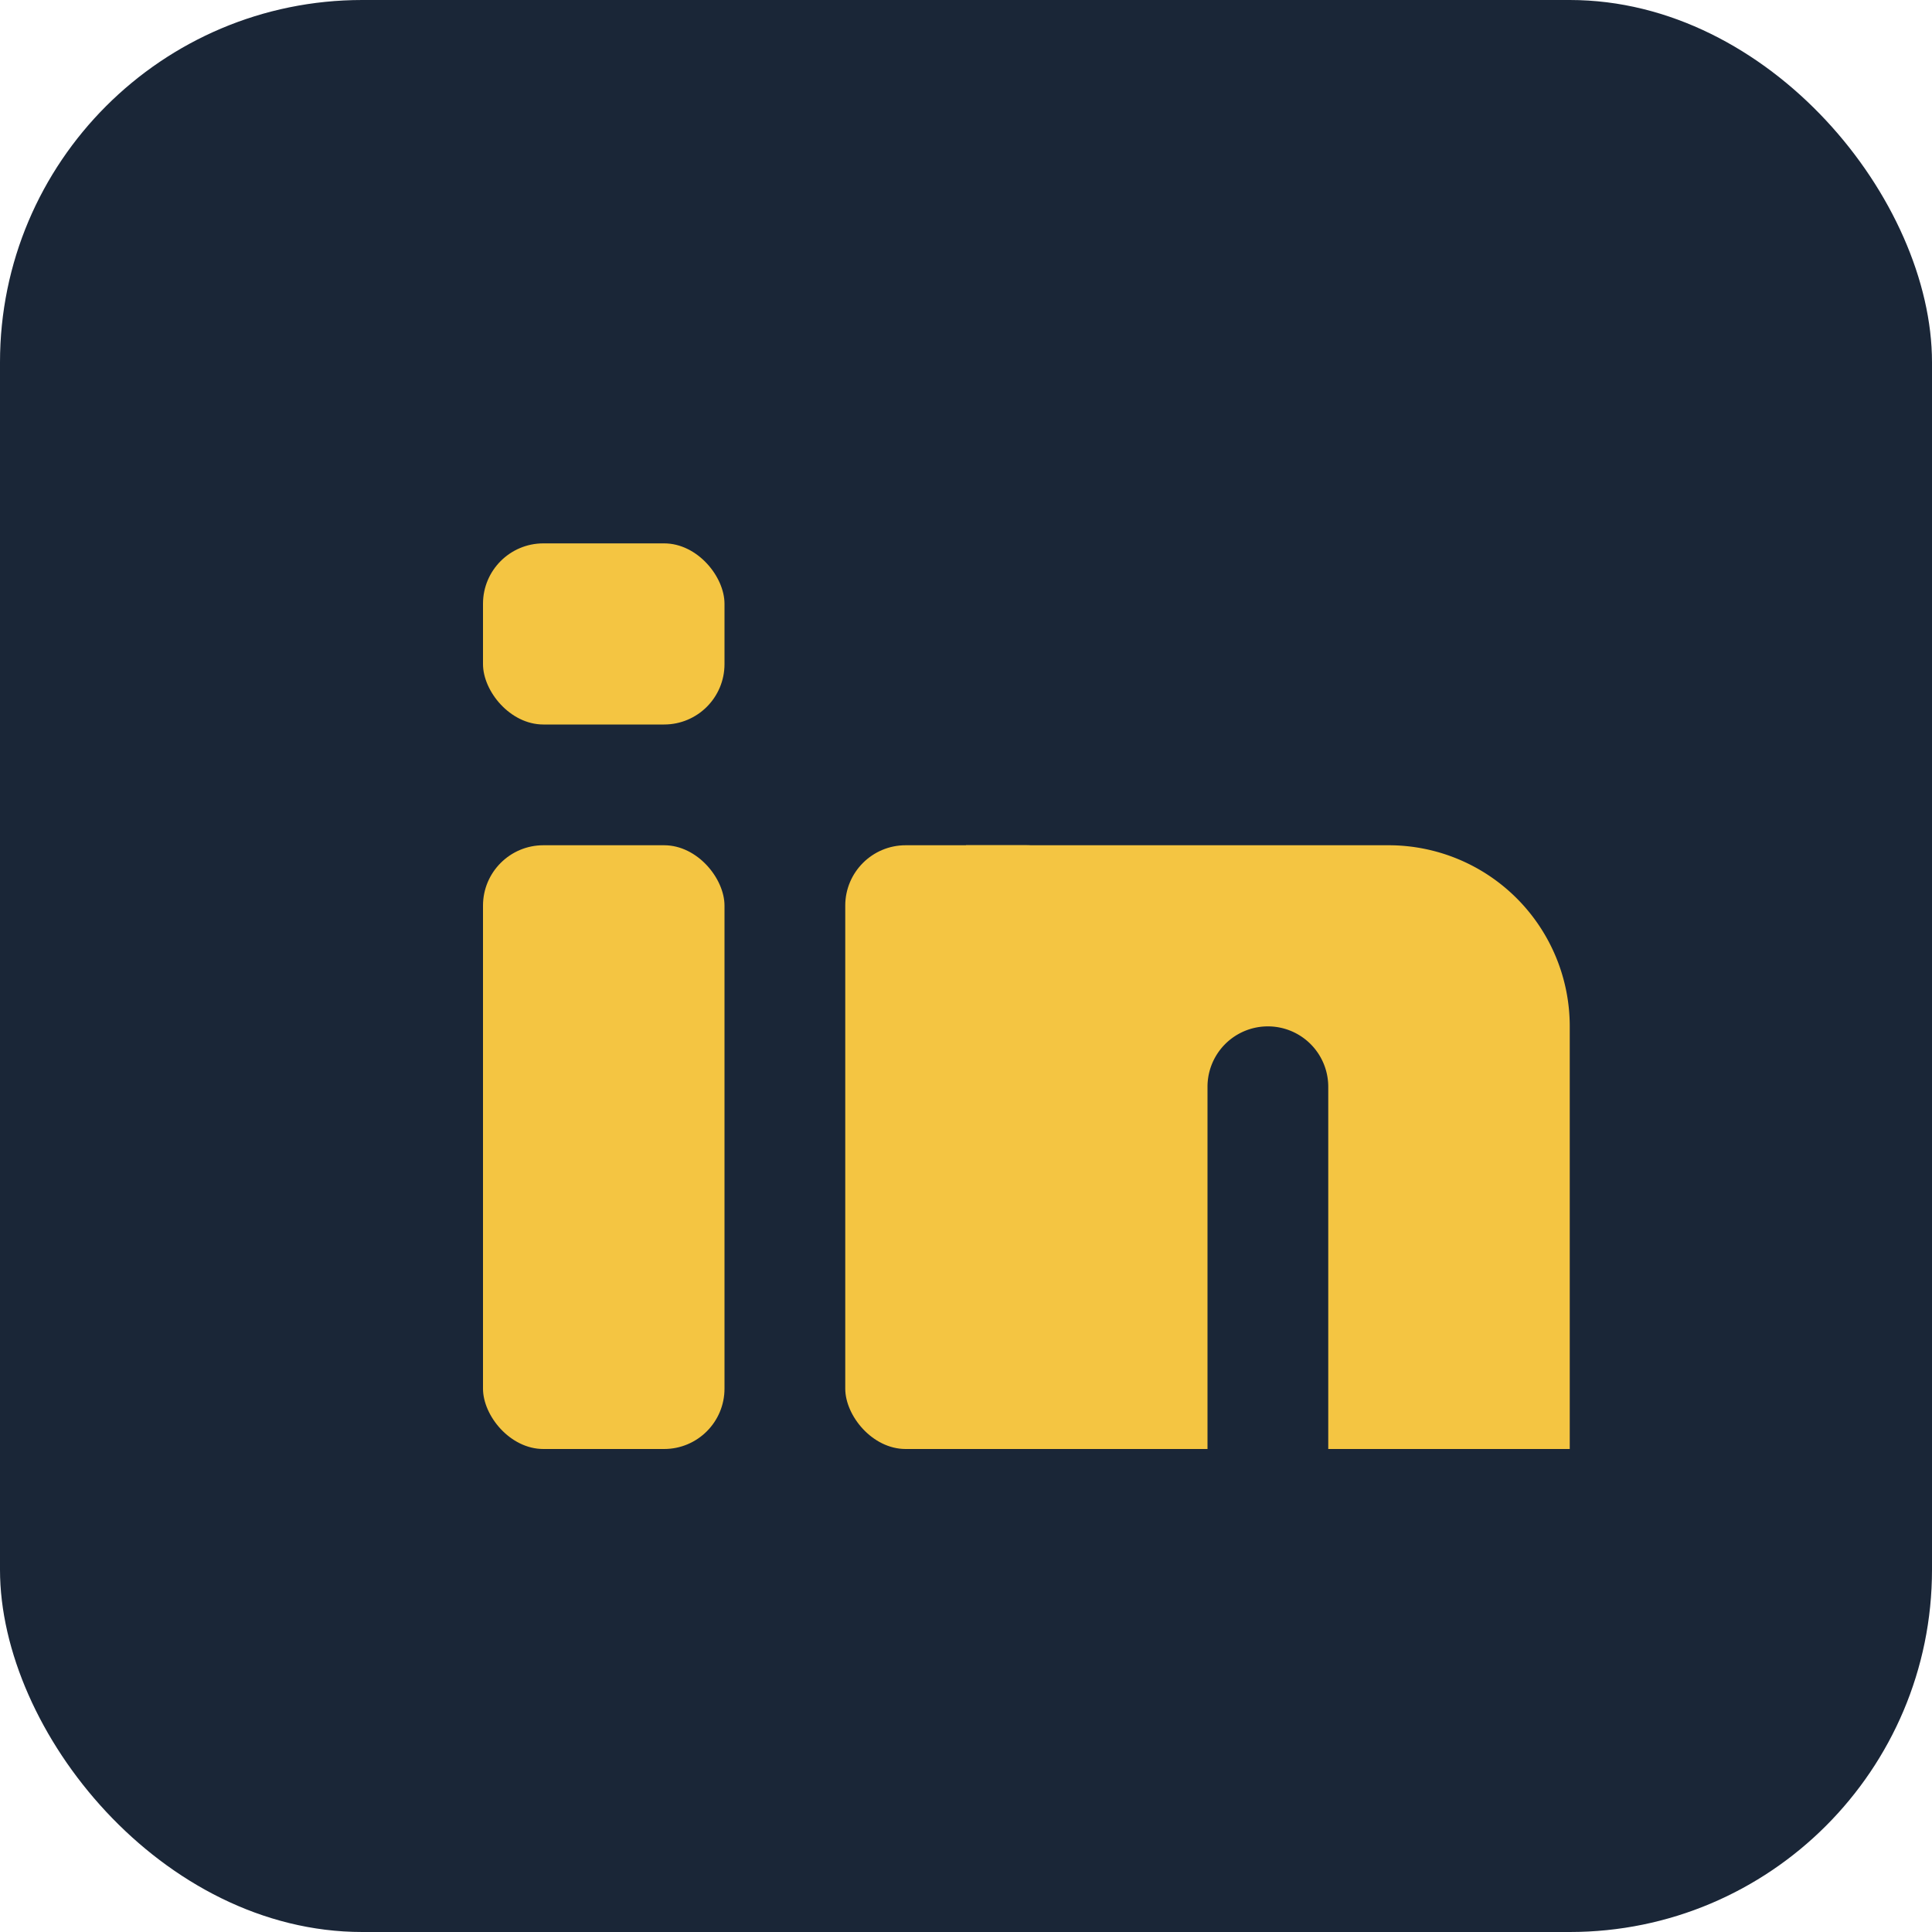
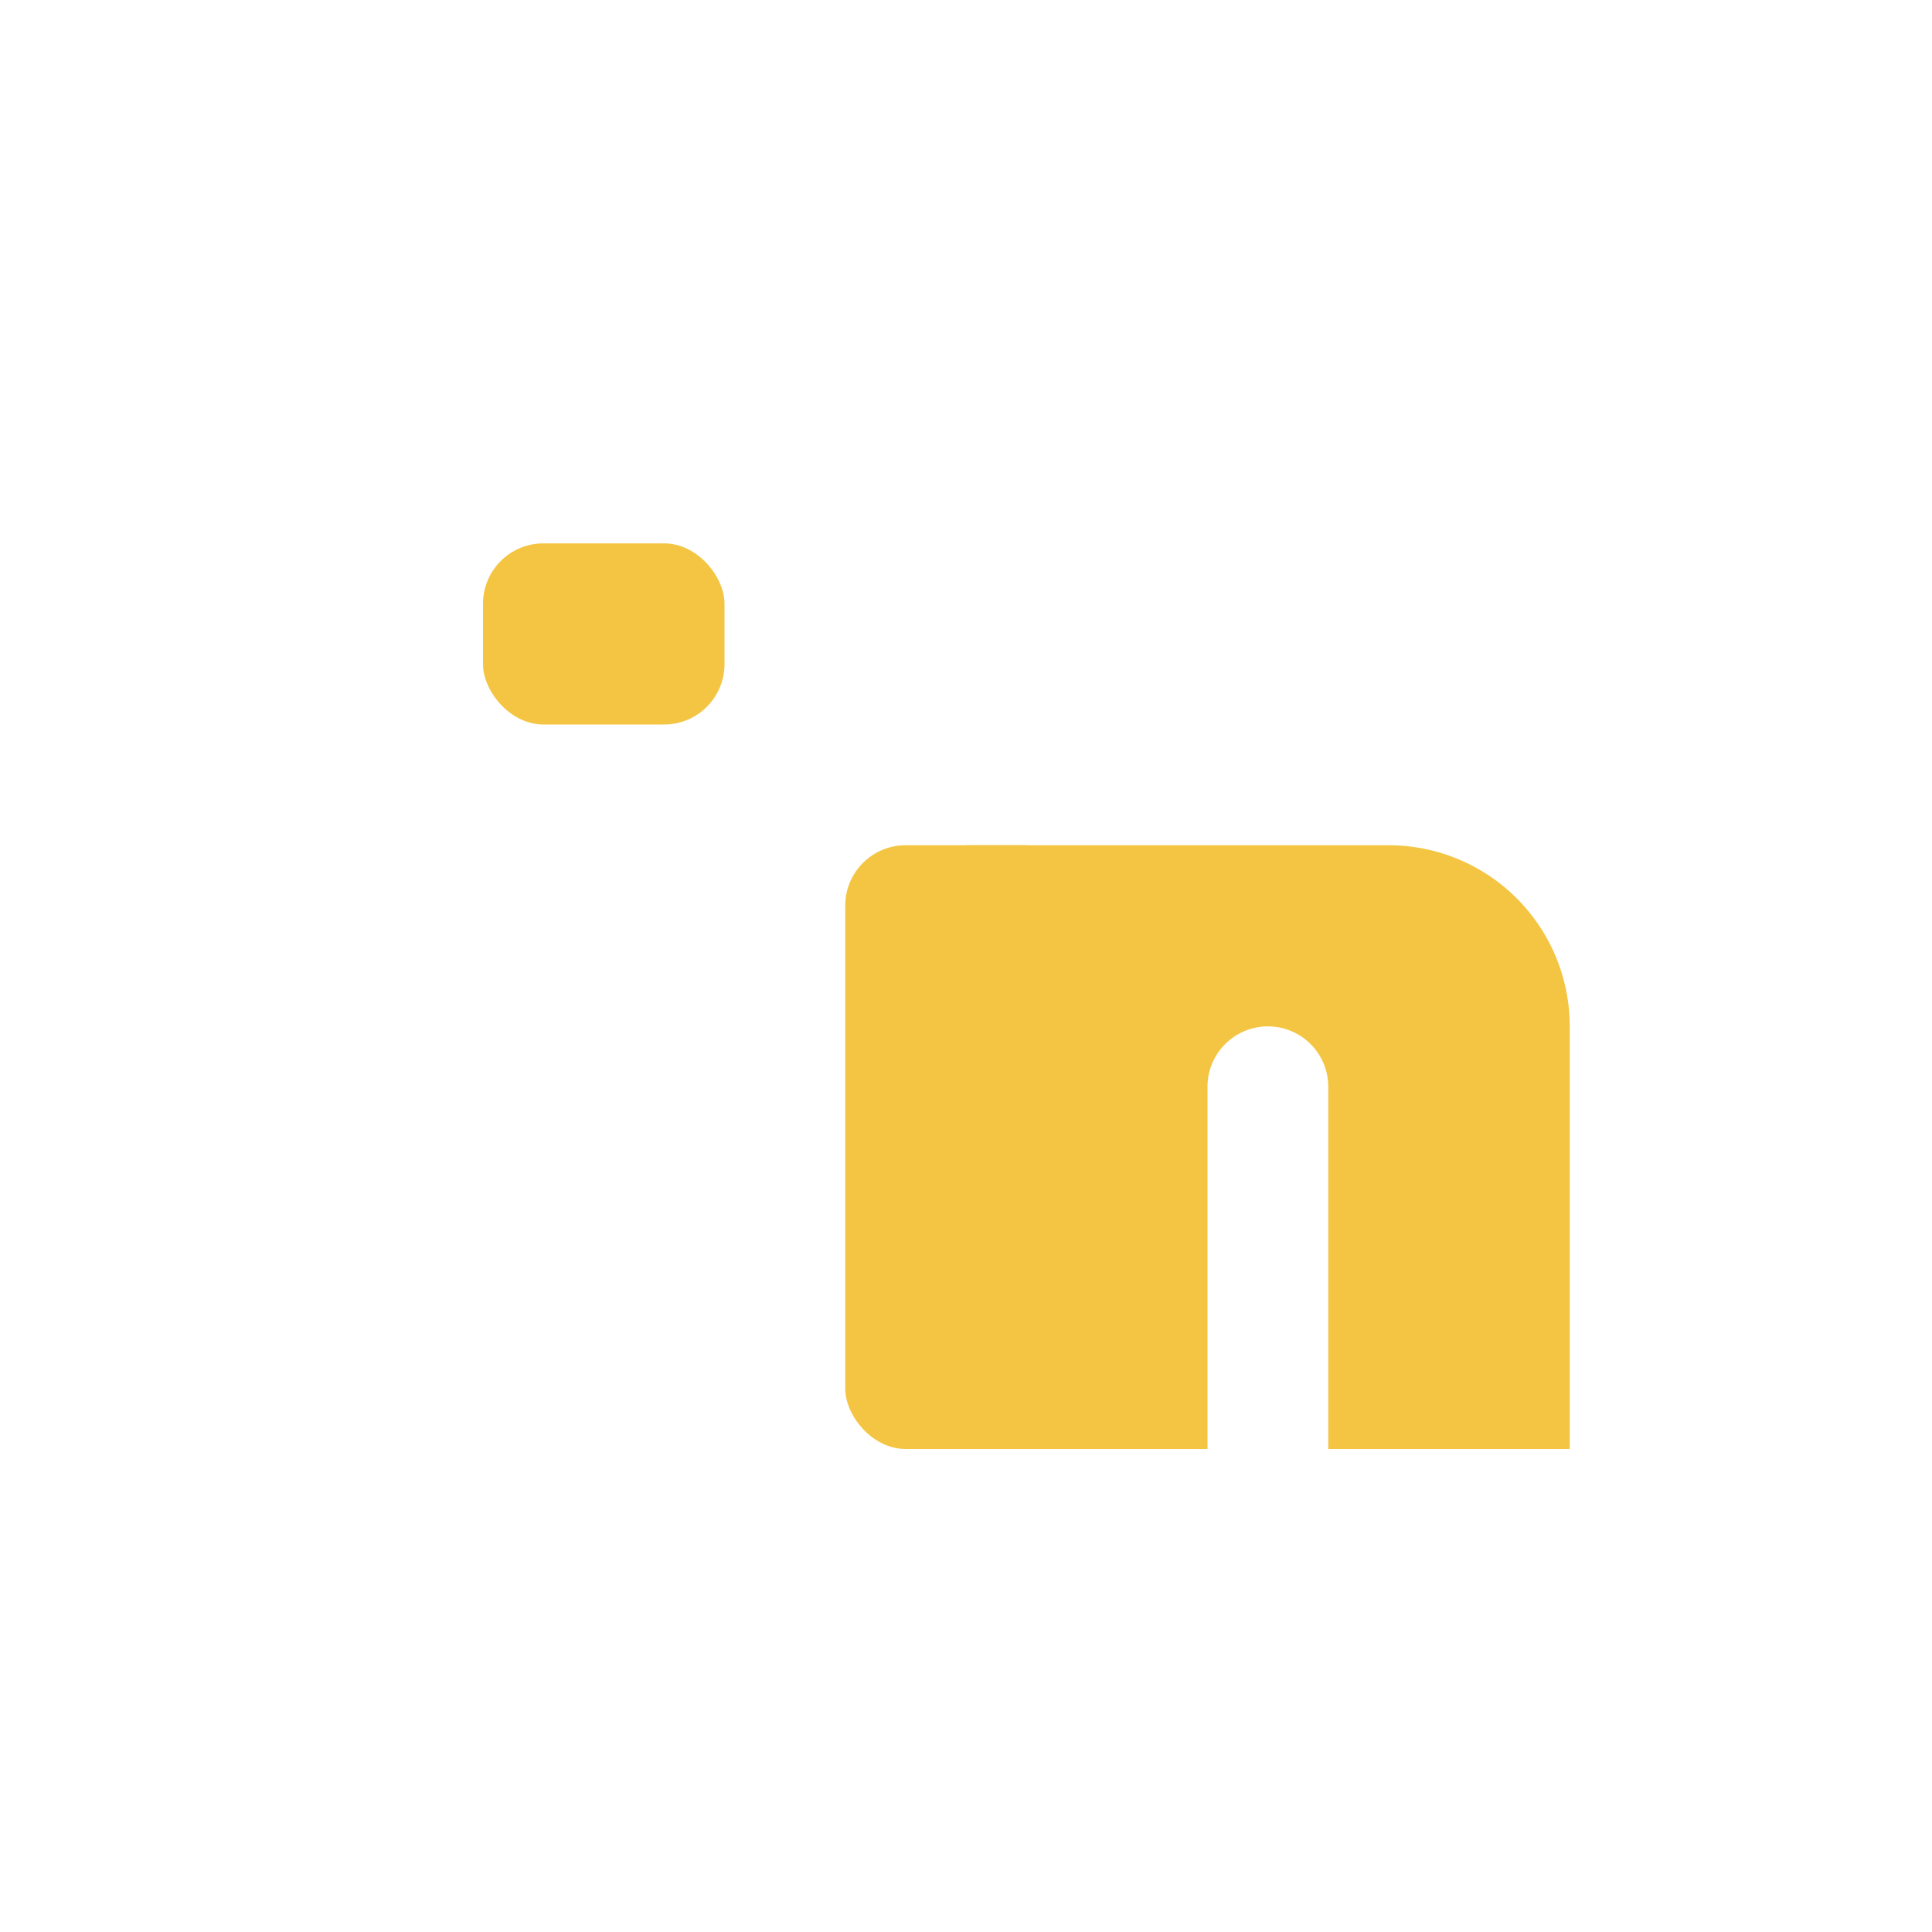
<svg xmlns="http://www.w3.org/2000/svg" width="32" height="32" viewBox="0 0 32 32">
-   <rect width="32" height="32" rx="6" fill="#1A2637" />
-   <rect x="8" y="14" width="4" height="10" rx="1" fill="#F4C542" />
  <rect x="8" y="9" width="4" height="3" rx="1" fill="#F4C542" />
  <rect x="14" y="14" width="4" height="10" rx="1" fill="#F4C542" />
  <path d="M20 14h3a3 3 0 0 1 3 3v7h-4v-6a1 1 0 0 0-2 0v6h-4v-10h3z" fill="#F4C542" />
</svg>